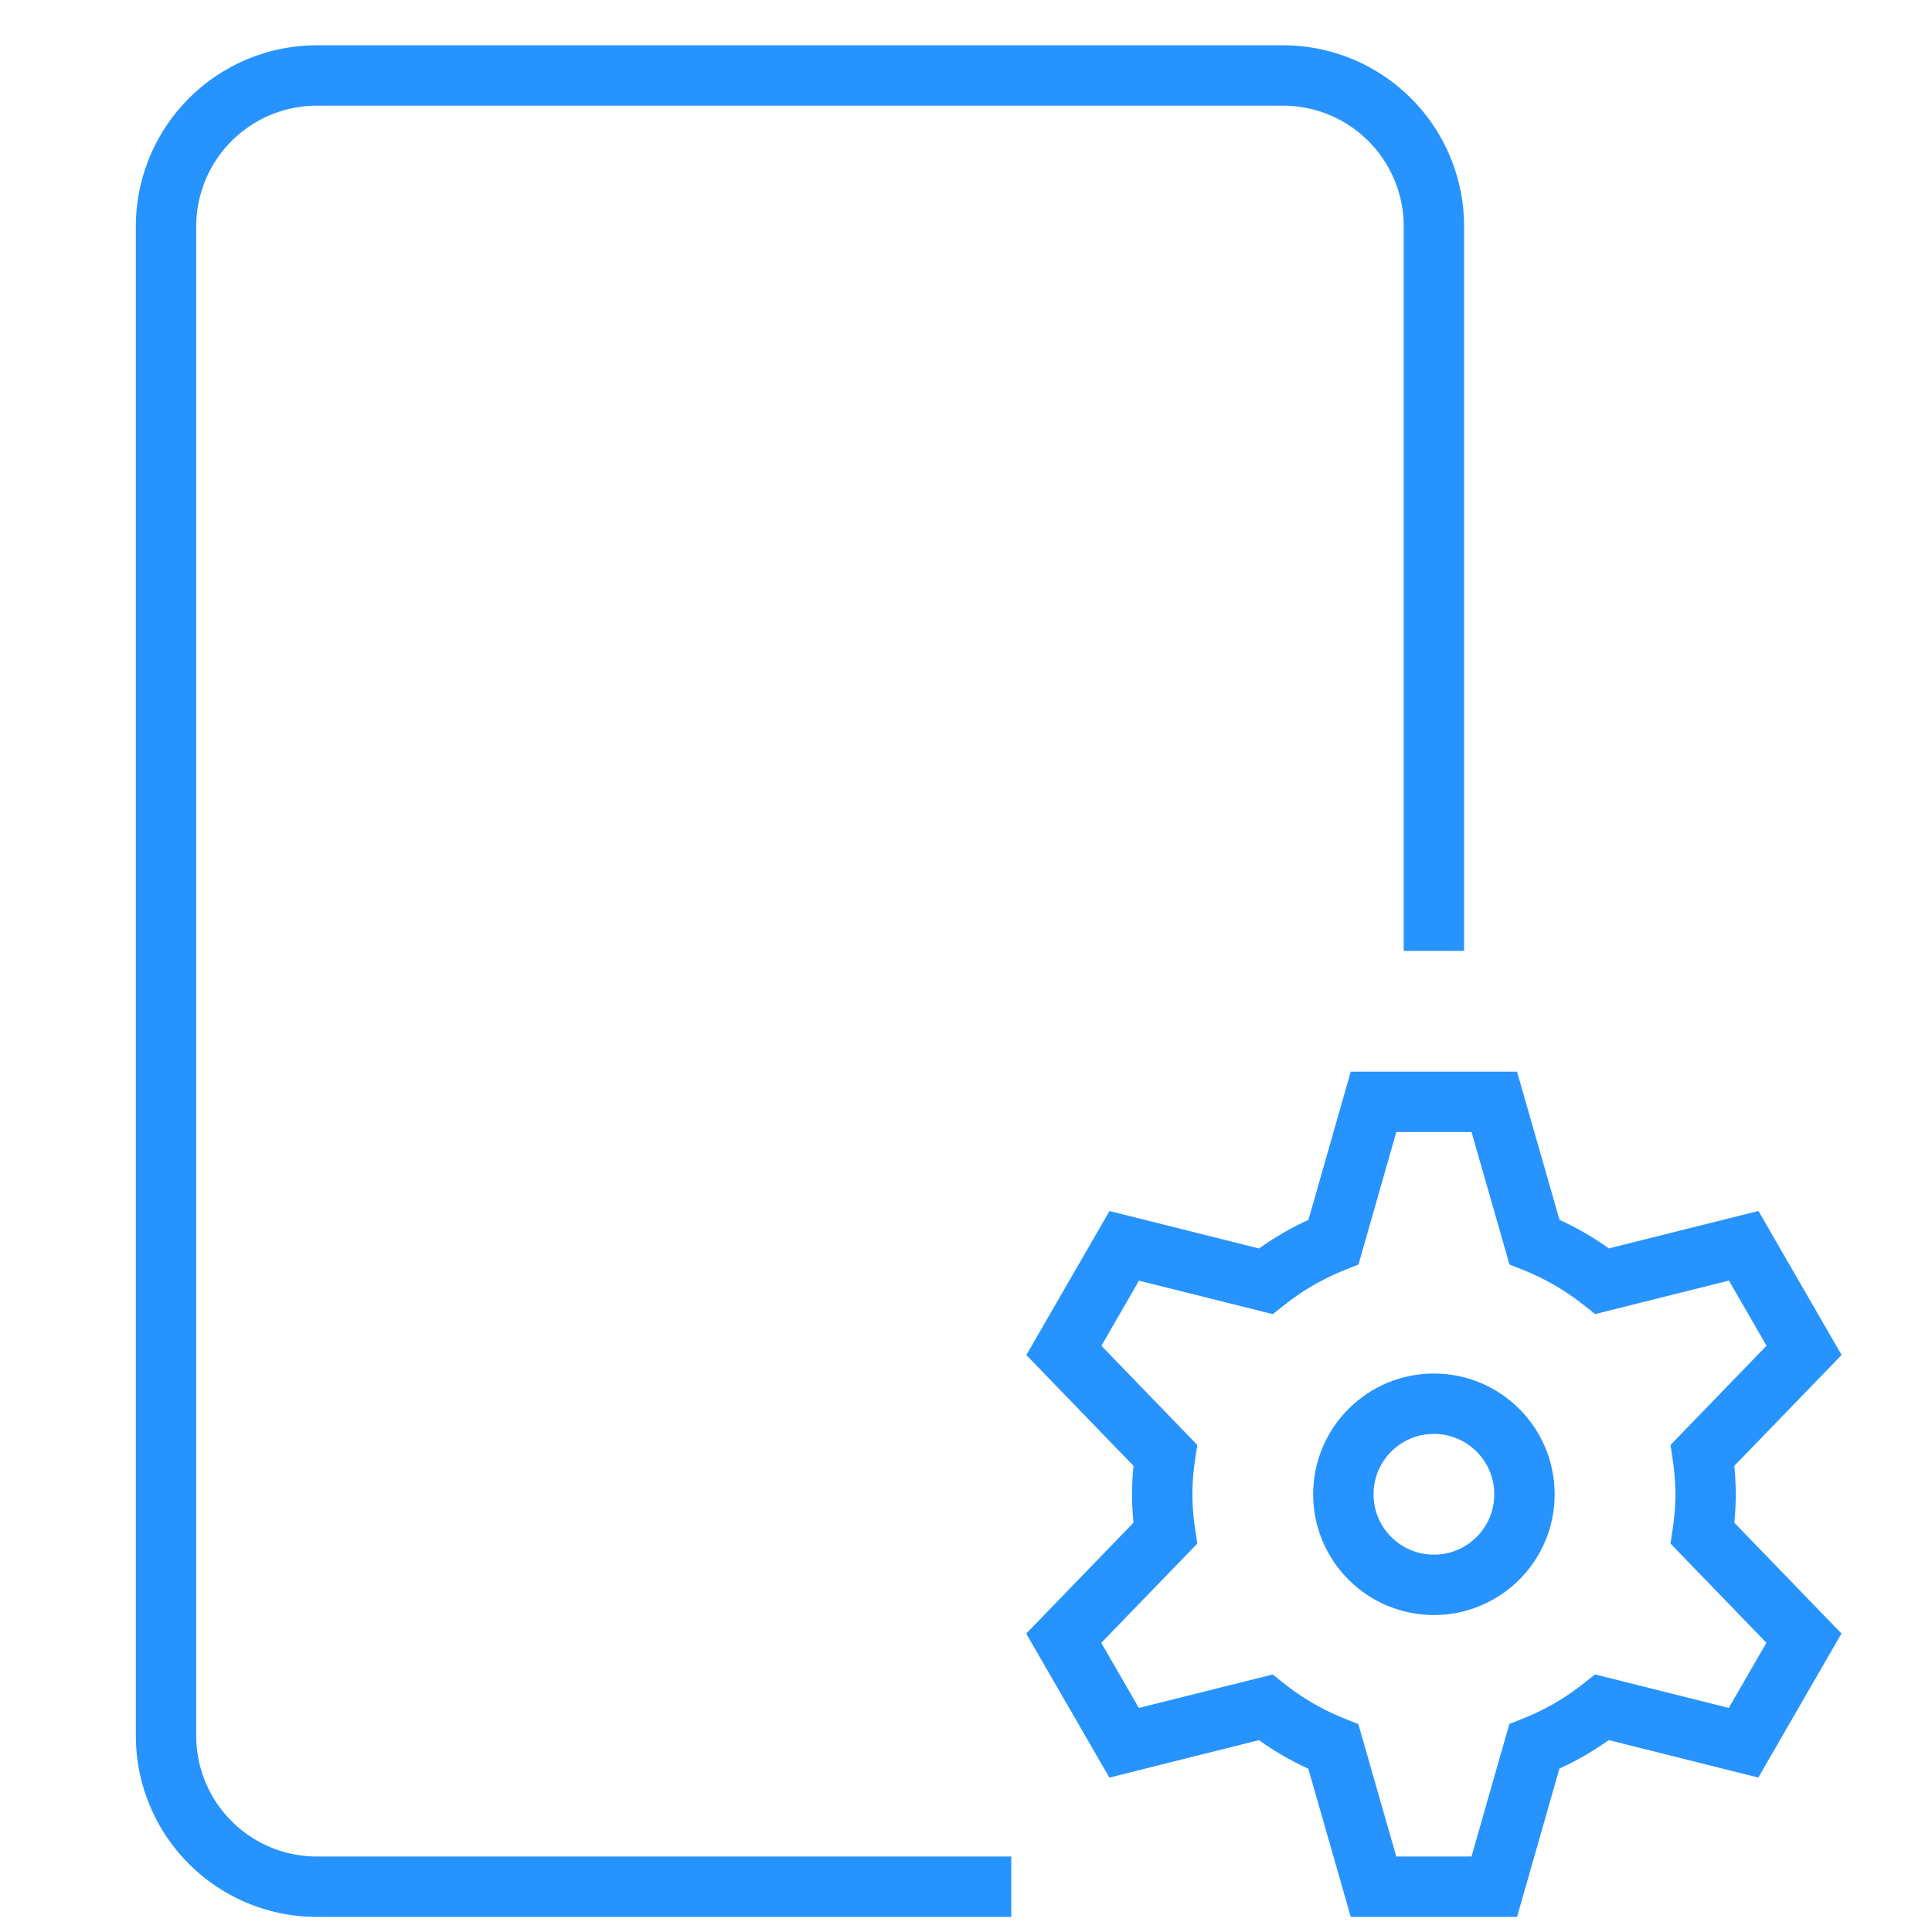
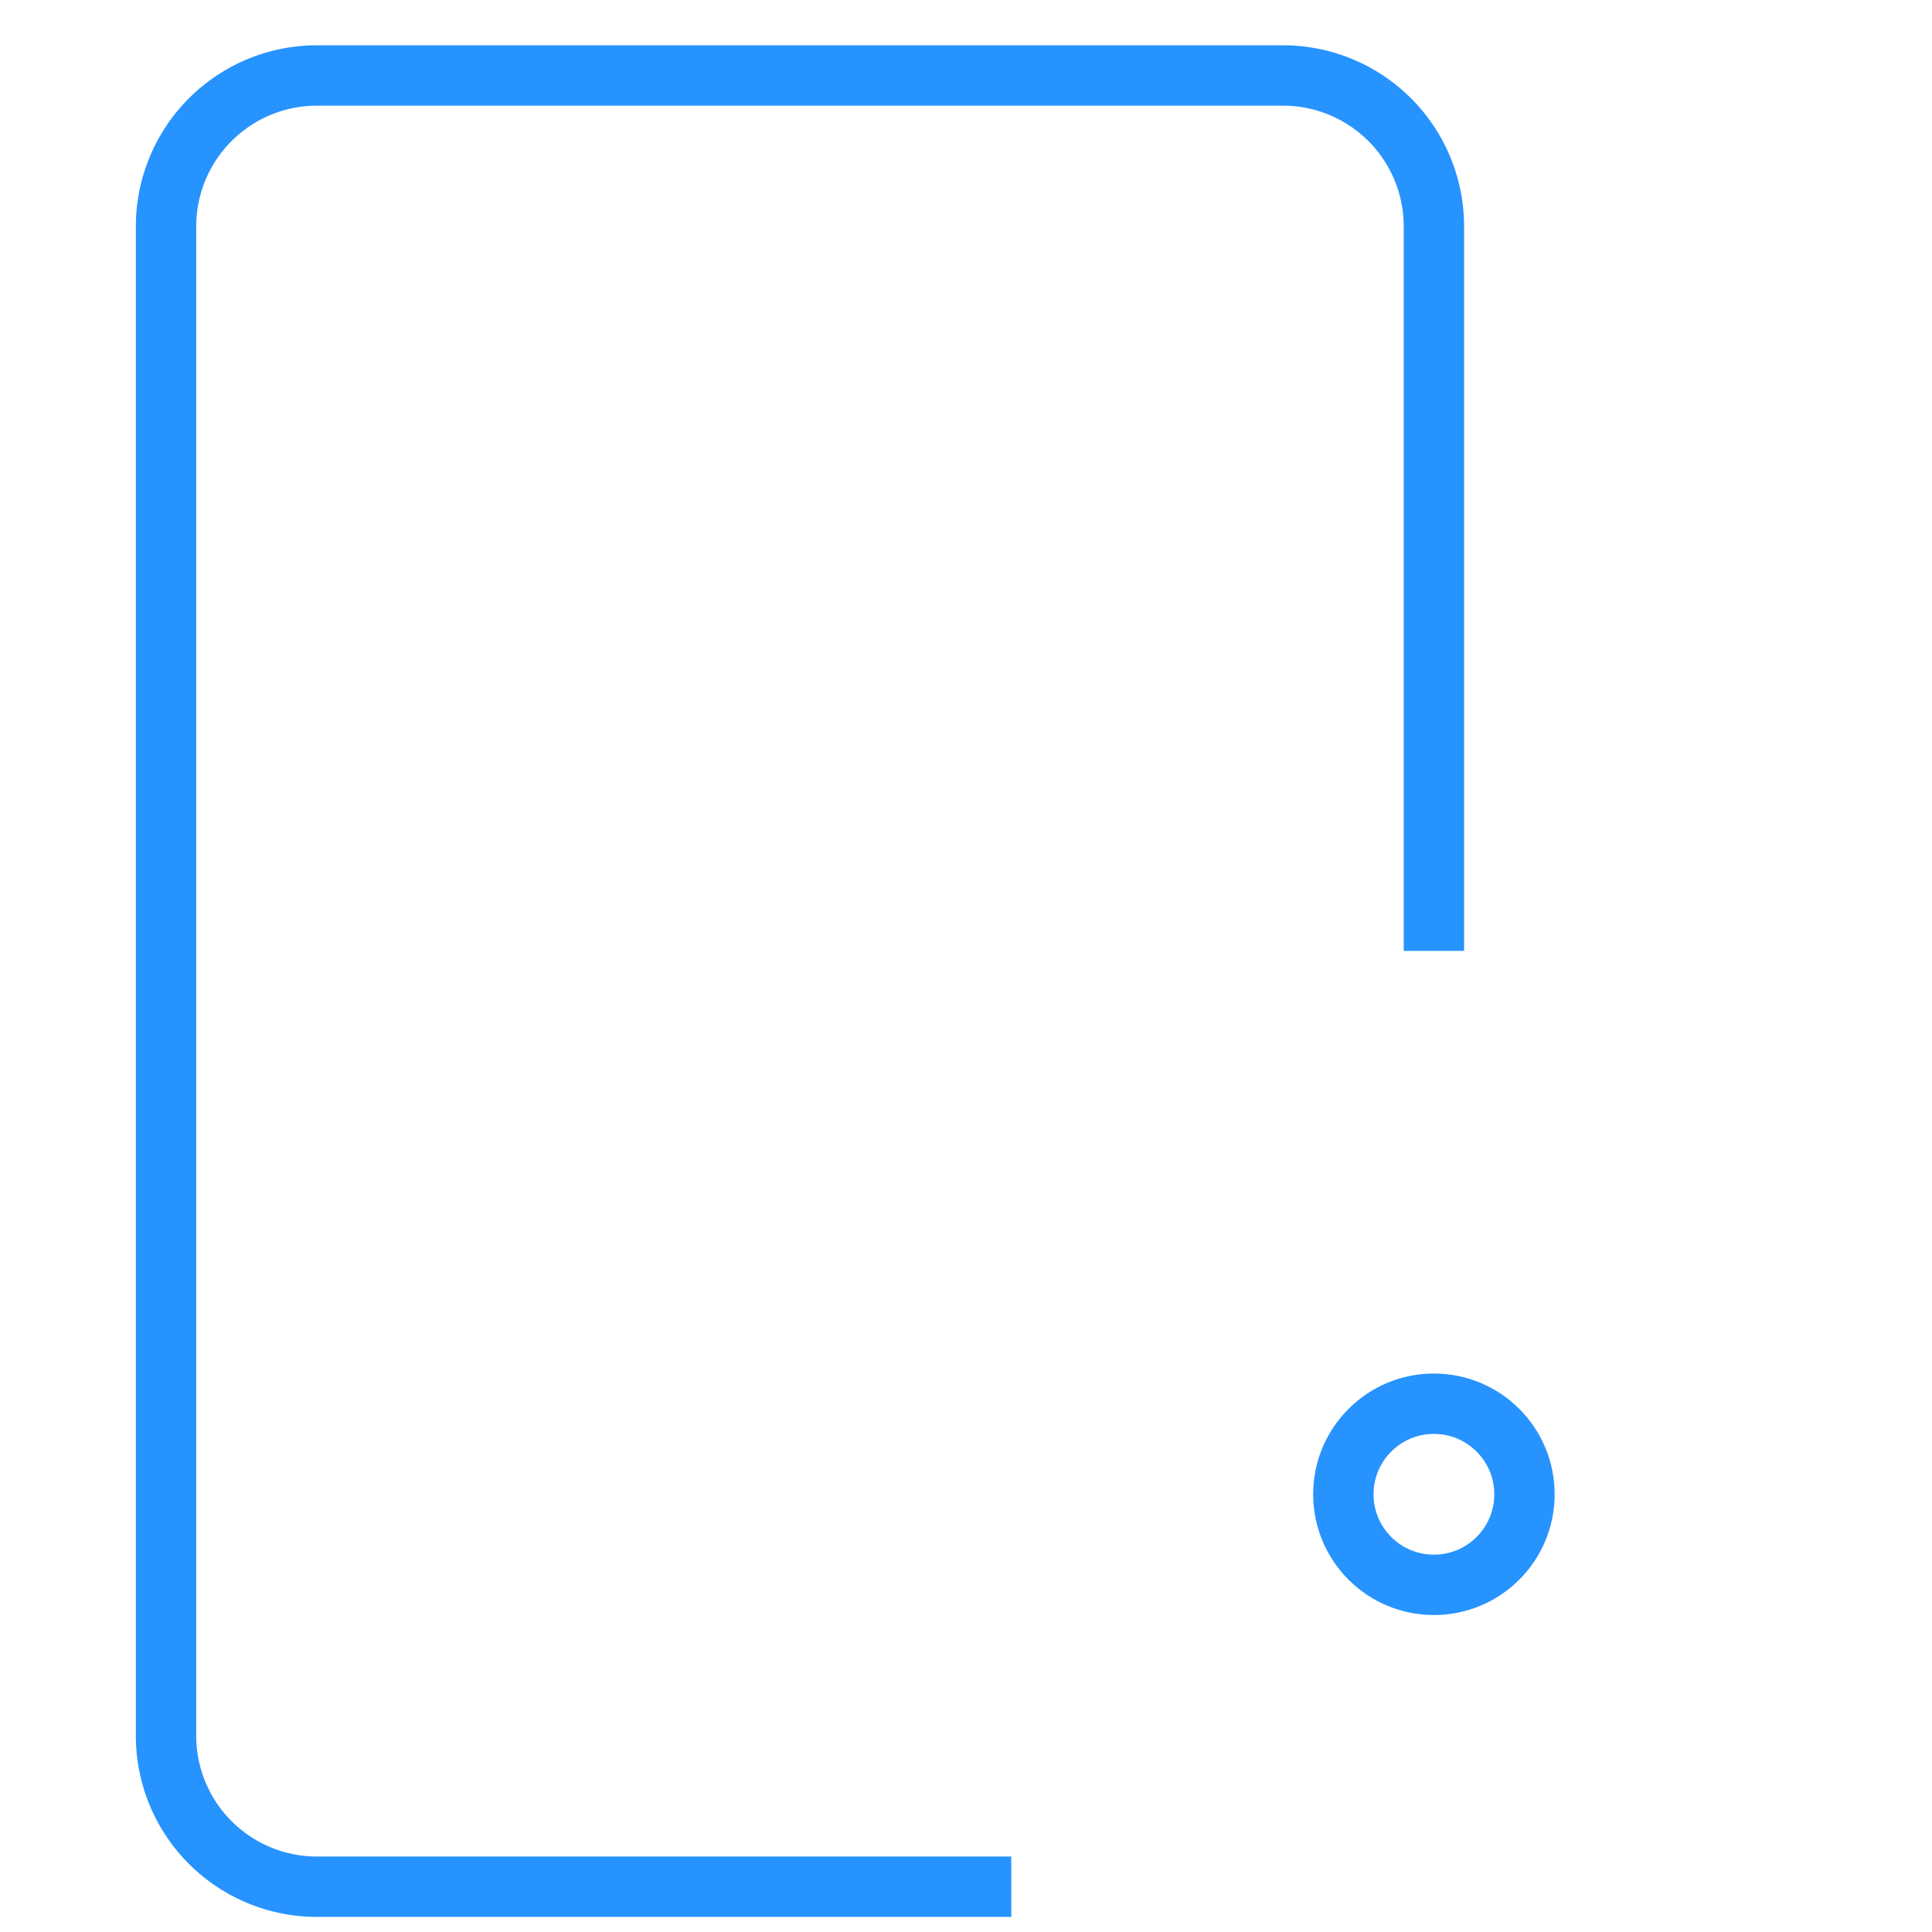
<svg xmlns="http://www.w3.org/2000/svg" width="64" height="64">
  <g fill="none" fill-rule="evenodd" stroke="#2693FF" stroke-linecap="square" stroke-width="2" transform="translate(5 2)">
    <path d="M27.5 60.5h-22a5 5 0 01-5-5v-50a5 5 0 015-5h32c1.326 0 2.598.527 3.536 1.464A5.004 5.004 0 0142.5 5.5v23" />
    <circle cx="42.5" cy="47.5" r="3" />
-     <path d="M51.5 47.5a9.025 9.025 0 00-.1-1.293l3.362-3.475-2-3.464-4.686 1.173a8.963 8.963 0 00-2.246-1.3L44.5 34.5h-4l-1.326 4.643a8.963 8.963 0 00-2.246 1.3l-4.686-1.173-2 3.464 3.358 3.473c-.065.428-.098.86-.1 1.293.002.433.036.865.1 1.293l-3.362 3.475 2 3.464 4.686-1.173c.682.54 1.438.978 2.246 1.3L40.5 60.5h4l1.326-4.643a8.963 8.963 0 002.246-1.3l4.686 1.173 2-3.464-3.358-3.473c.065-.428.098-.86.1-1.293h0z" />
  </g>
</svg>